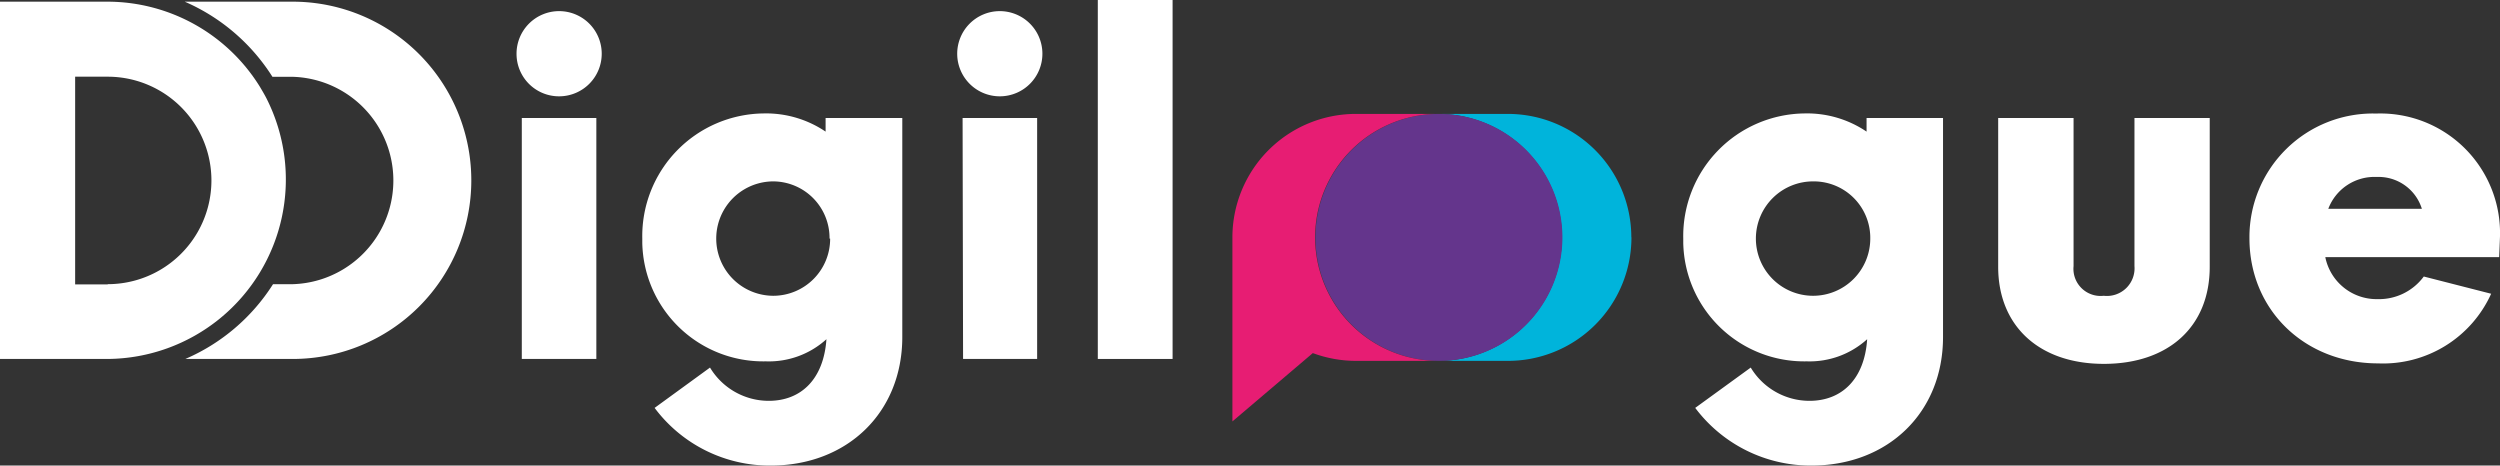
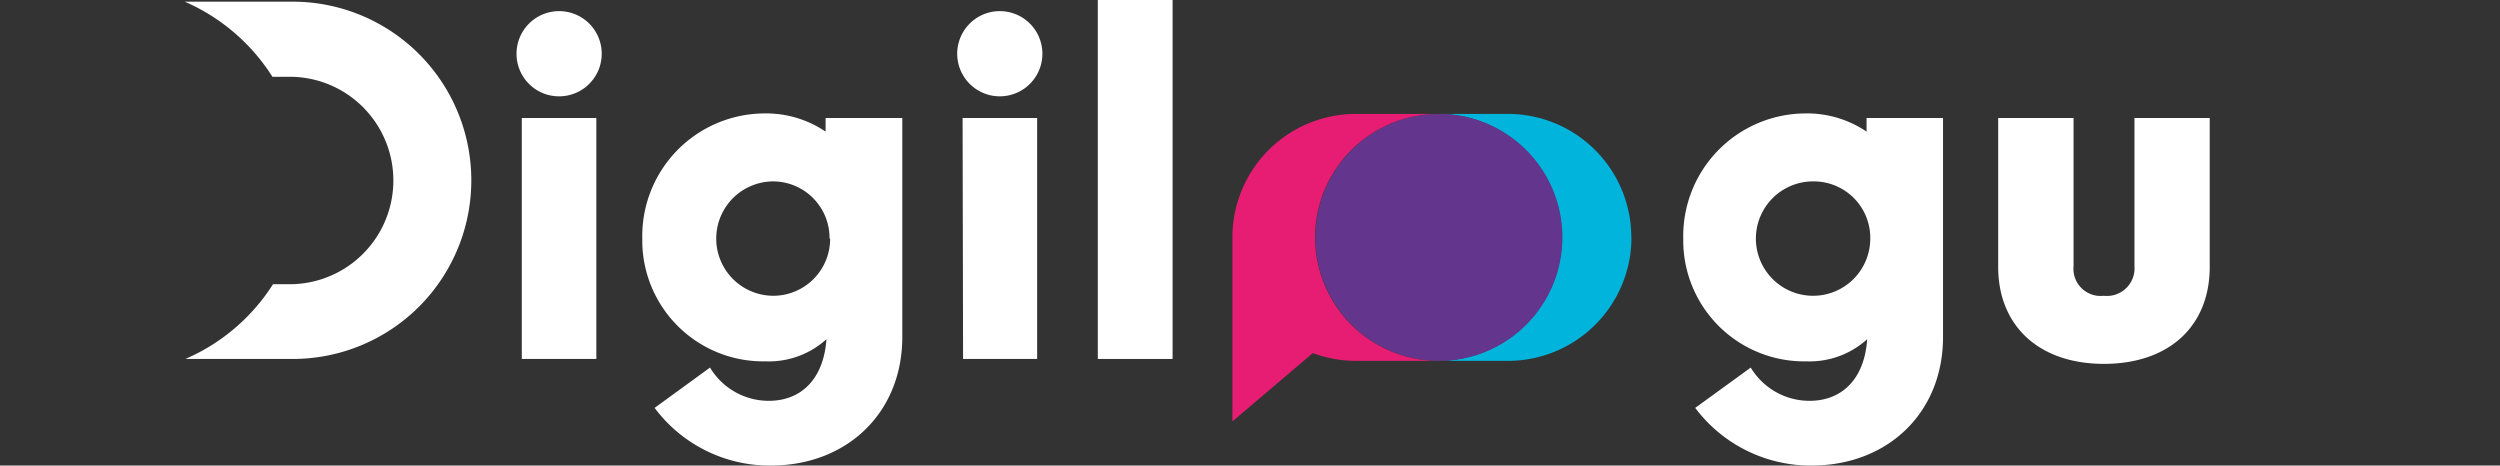
<svg xmlns="http://www.w3.org/2000/svg" viewBox="0 0 208.94 38.91">
  <rect x="0" y="0" width="208.94" height="38.91" fill="#333333" stroke="none" />
  <defs>
    <style>.cls-1{fill:#fff;}.cls-2{fill:#00b4db;}.cls-3{fill:#64358c;}.cls-4{fill:#e71d73;}</style>
  </defs>
  <g id="Livello_1" data-name="Livello 1">
    <g id="Livello_2-2" data-name="Livello 2">
      <g id="Livello_1-2" data-name="Livello 1-2">
        <path class="cls-1" d="M43.17,4.53a3.56,3.56,0,1,1,3.59,3.52h0A3.55,3.55,0,0,1,43.17,4.53Zm.44,5.33h6.23V30H43.61Z" />
        <path class="cls-1" d="M75.41,9.86V28.17c0,6.3-4.59,10.74-11,10.74a12,12,0,0,1-9.7-4.82l4.63-3.37a5.73,5.73,0,0,0,4.91,2.78c2.71,0,4.59-1.82,4.82-5.15A7.16,7.16,0,0,1,64,30.2a10.11,10.11,0,0,1-10.32-9.89v-.37A10.25,10.25,0,0,1,63.85,9.48,8.88,8.88,0,0,1,69,11V9.86ZM69.33,19.94a4.73,4.73,0,0,0-4.69-4.78h0a4.78,4.78,0,0,0,0,9.56h0a4.76,4.76,0,0,0,4.74-4.78Z" />
        <path class="cls-1" d="M80,4.53a3.56,3.56,0,1,1,3.6,3.52h0A3.56,3.56,0,0,1,80,4.53Zm.45,5.33h6.23V30H80.49Z" />
        <path class="cls-1" d="M91.75,0H98V30H91.75Z" />
        <path class="cls-1" d="M162.39,9.86V28.17c0,6.3-4.59,10.74-11,10.74a12.06,12.06,0,0,1-9.71-4.82l4.64-3.37a5.73,5.73,0,0,0,4.91,2.78c2.71,0,4.6-1.82,4.82-5.15A7.16,7.16,0,0,1,151,30.2a10.11,10.11,0,0,1-10.32-9.89v-.37A10.25,10.25,0,0,1,150.83,9.48,8.88,8.88,0,0,1,156,11V9.86Zm-6.08,10.08a4.72,4.72,0,0,0-4.69-4.78h-.05a4.78,4.78,0,1,0,4.74,4.78Z" />
        <path class="cls-1" d="M167,22.3V9.86h6.3V22.24a2.27,2.27,0,0,0,2.52,2.48,2.31,2.31,0,0,0,2.57-2.48V9.86h6.29V22.3c0,5-3.44,8.11-8.85,8.11S167,27.24,167,22.3Z" />
-         <path class="cls-1" d="M208.94,19.75v0l-.07,1.74H194.34A4.37,4.37,0,0,0,198.71,25a4.65,4.65,0,0,0,3.86-1.89l5.63,1.44a9.91,9.91,0,0,1-9.45,5.82c-6.15,0-10.75-4.48-10.75-10.45A10.32,10.32,0,0,1,198.6,9.49,10,10,0,0,1,208.94,19.75Zm-14.35-2.3h7.82a3.79,3.79,0,0,0-3.78-2.66A4.12,4.12,0,0,0,194.59,17.45Z" />
        <path class="cls-1" d="M39.39,15.08A14.92,14.92,0,0,1,24.49,30h-9a16.34,16.34,0,0,0,7.33-6.25h1.68a8.67,8.67,0,0,0,0-17.33H22.77A16.39,16.39,0,0,0,15.44.14h9A14.93,14.93,0,0,1,39.39,15.05Z" />
-         <path class="cls-1" d="M21.72,7.25A15,15,0,0,0,9,.14H0V30H9A15,15,0,0,0,22.27,8.22C22.1,7.89,21.91,7.57,21.72,7.25ZM9,23.77H6.28V6.41H9A8.67,8.67,0,1,1,9,23.75H9Z" />
        <path class="cls-2" d="M136.35,19.84A10.32,10.32,0,0,1,126,30.16h-5.78a10.32,10.32,0,0,0,0-20.64H126a10.32,10.32,0,0,1,10.34,10.3Z" />
        <path class="cls-3" d="M130.58,19.84A10.32,10.32,0,1,1,120.26,9.52,10.32,10.32,0,0,1,130.58,19.84Z" />
        <path class="cls-4" d="M120.25,30.16h-6.92a10.38,10.38,0,0,1-3.61-.65L103,35.22V19.84A10.32,10.32,0,0,1,113.31,9.52h6.92a10.32,10.32,0,0,0,0,20.64Z" />
      </g>
    </g>
  </g>
</svg>